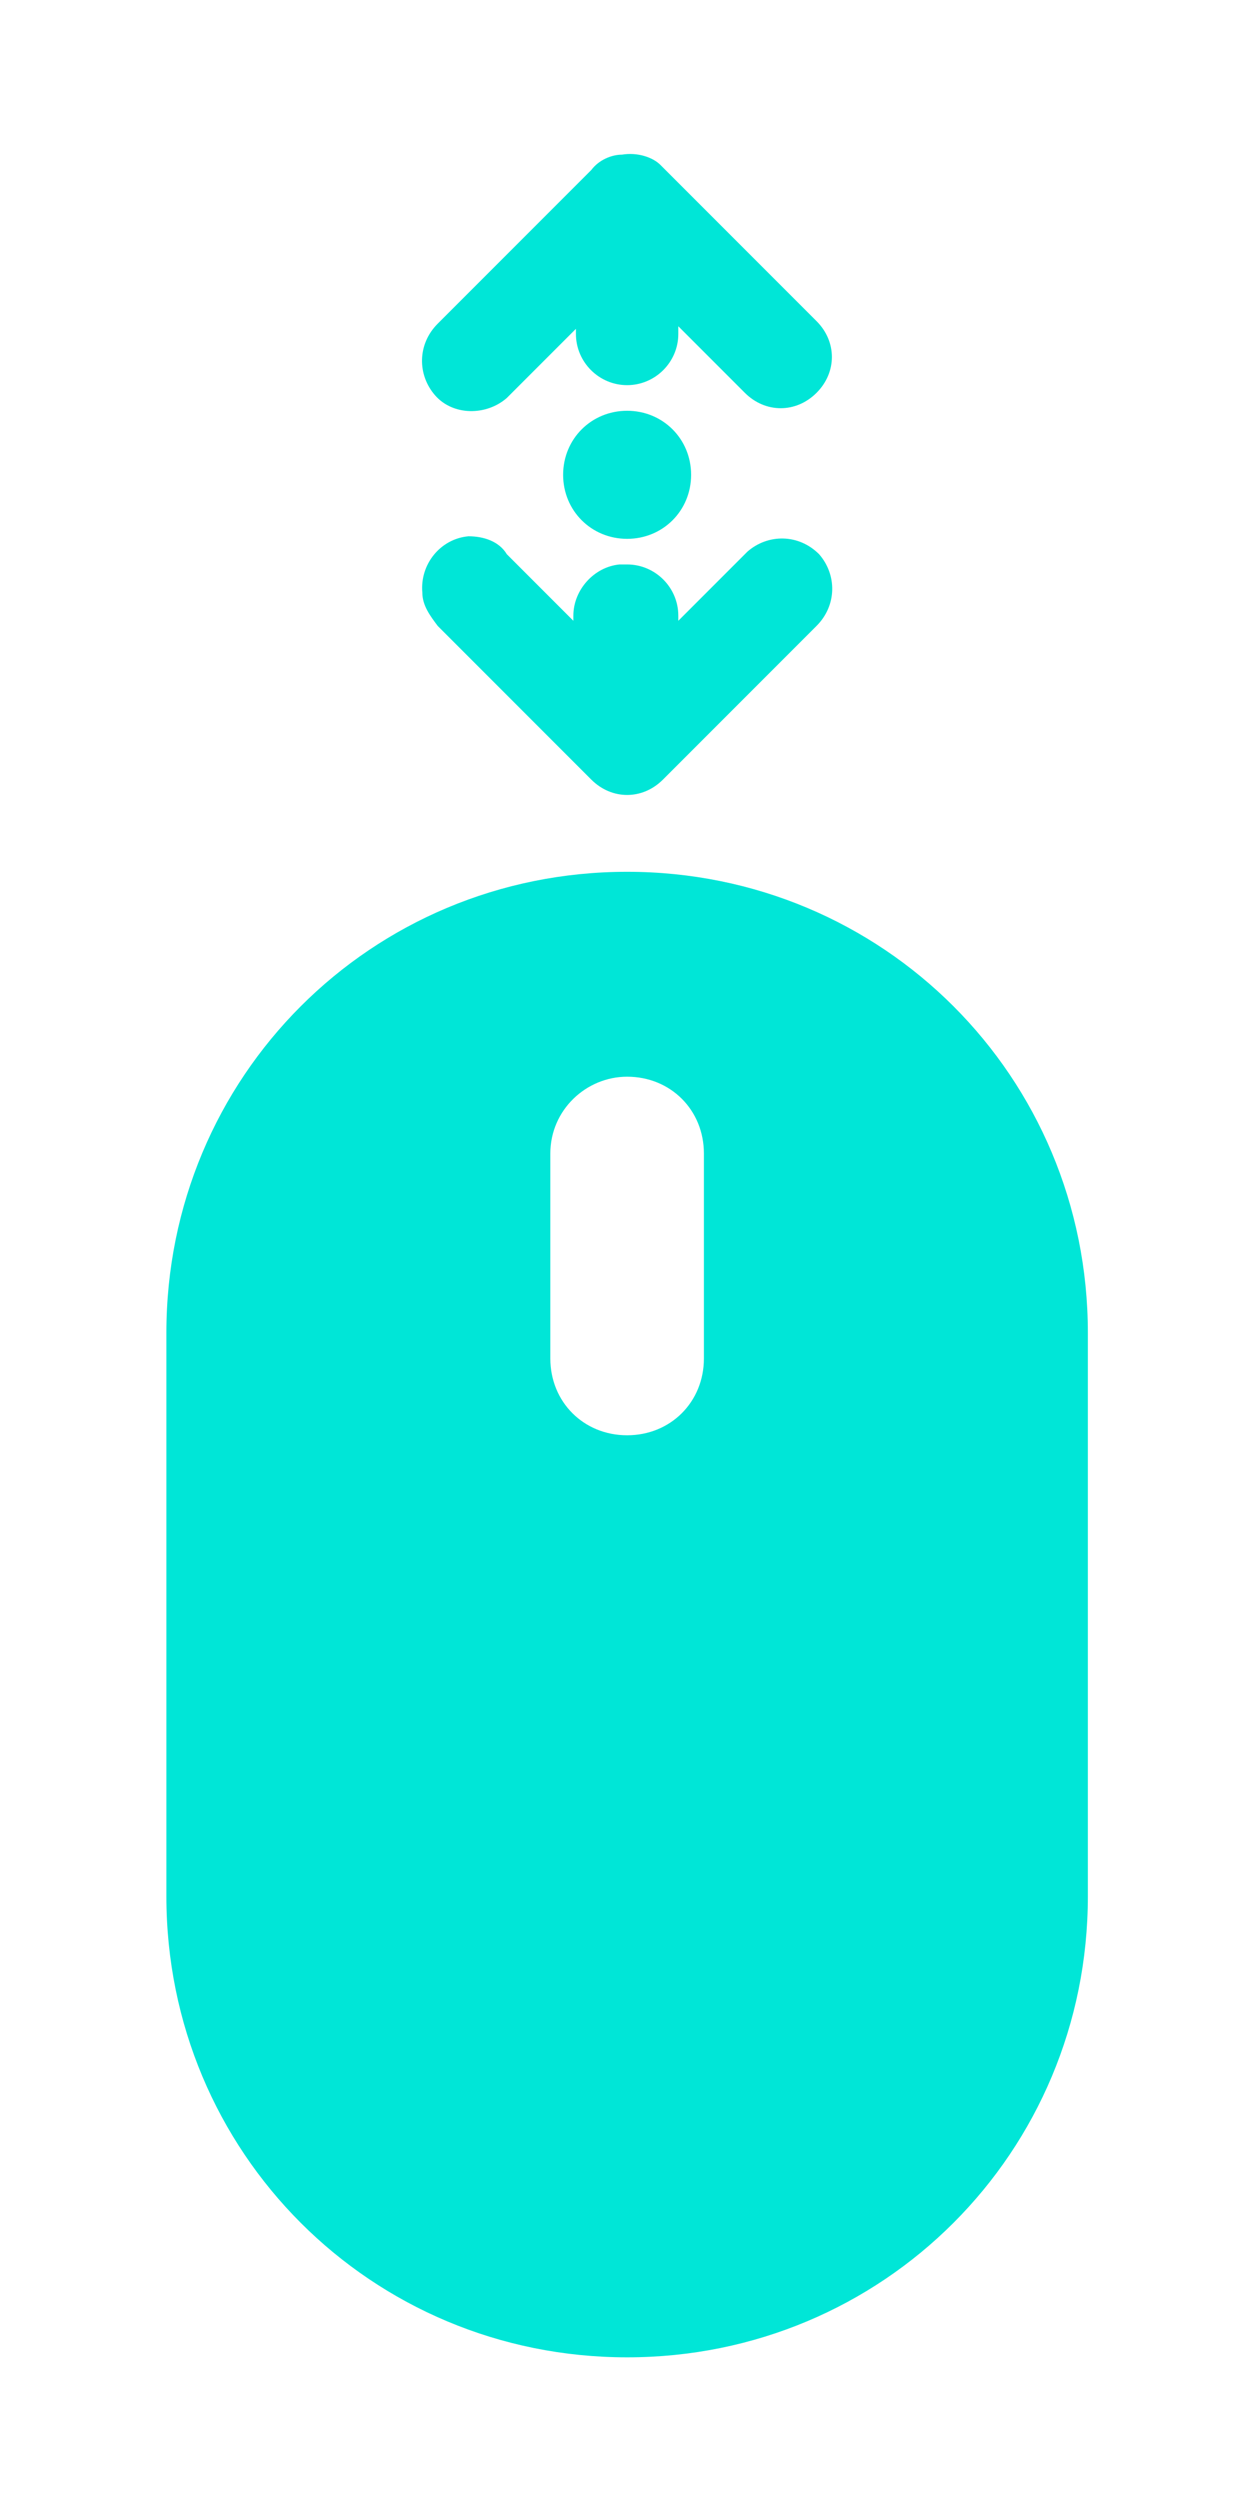
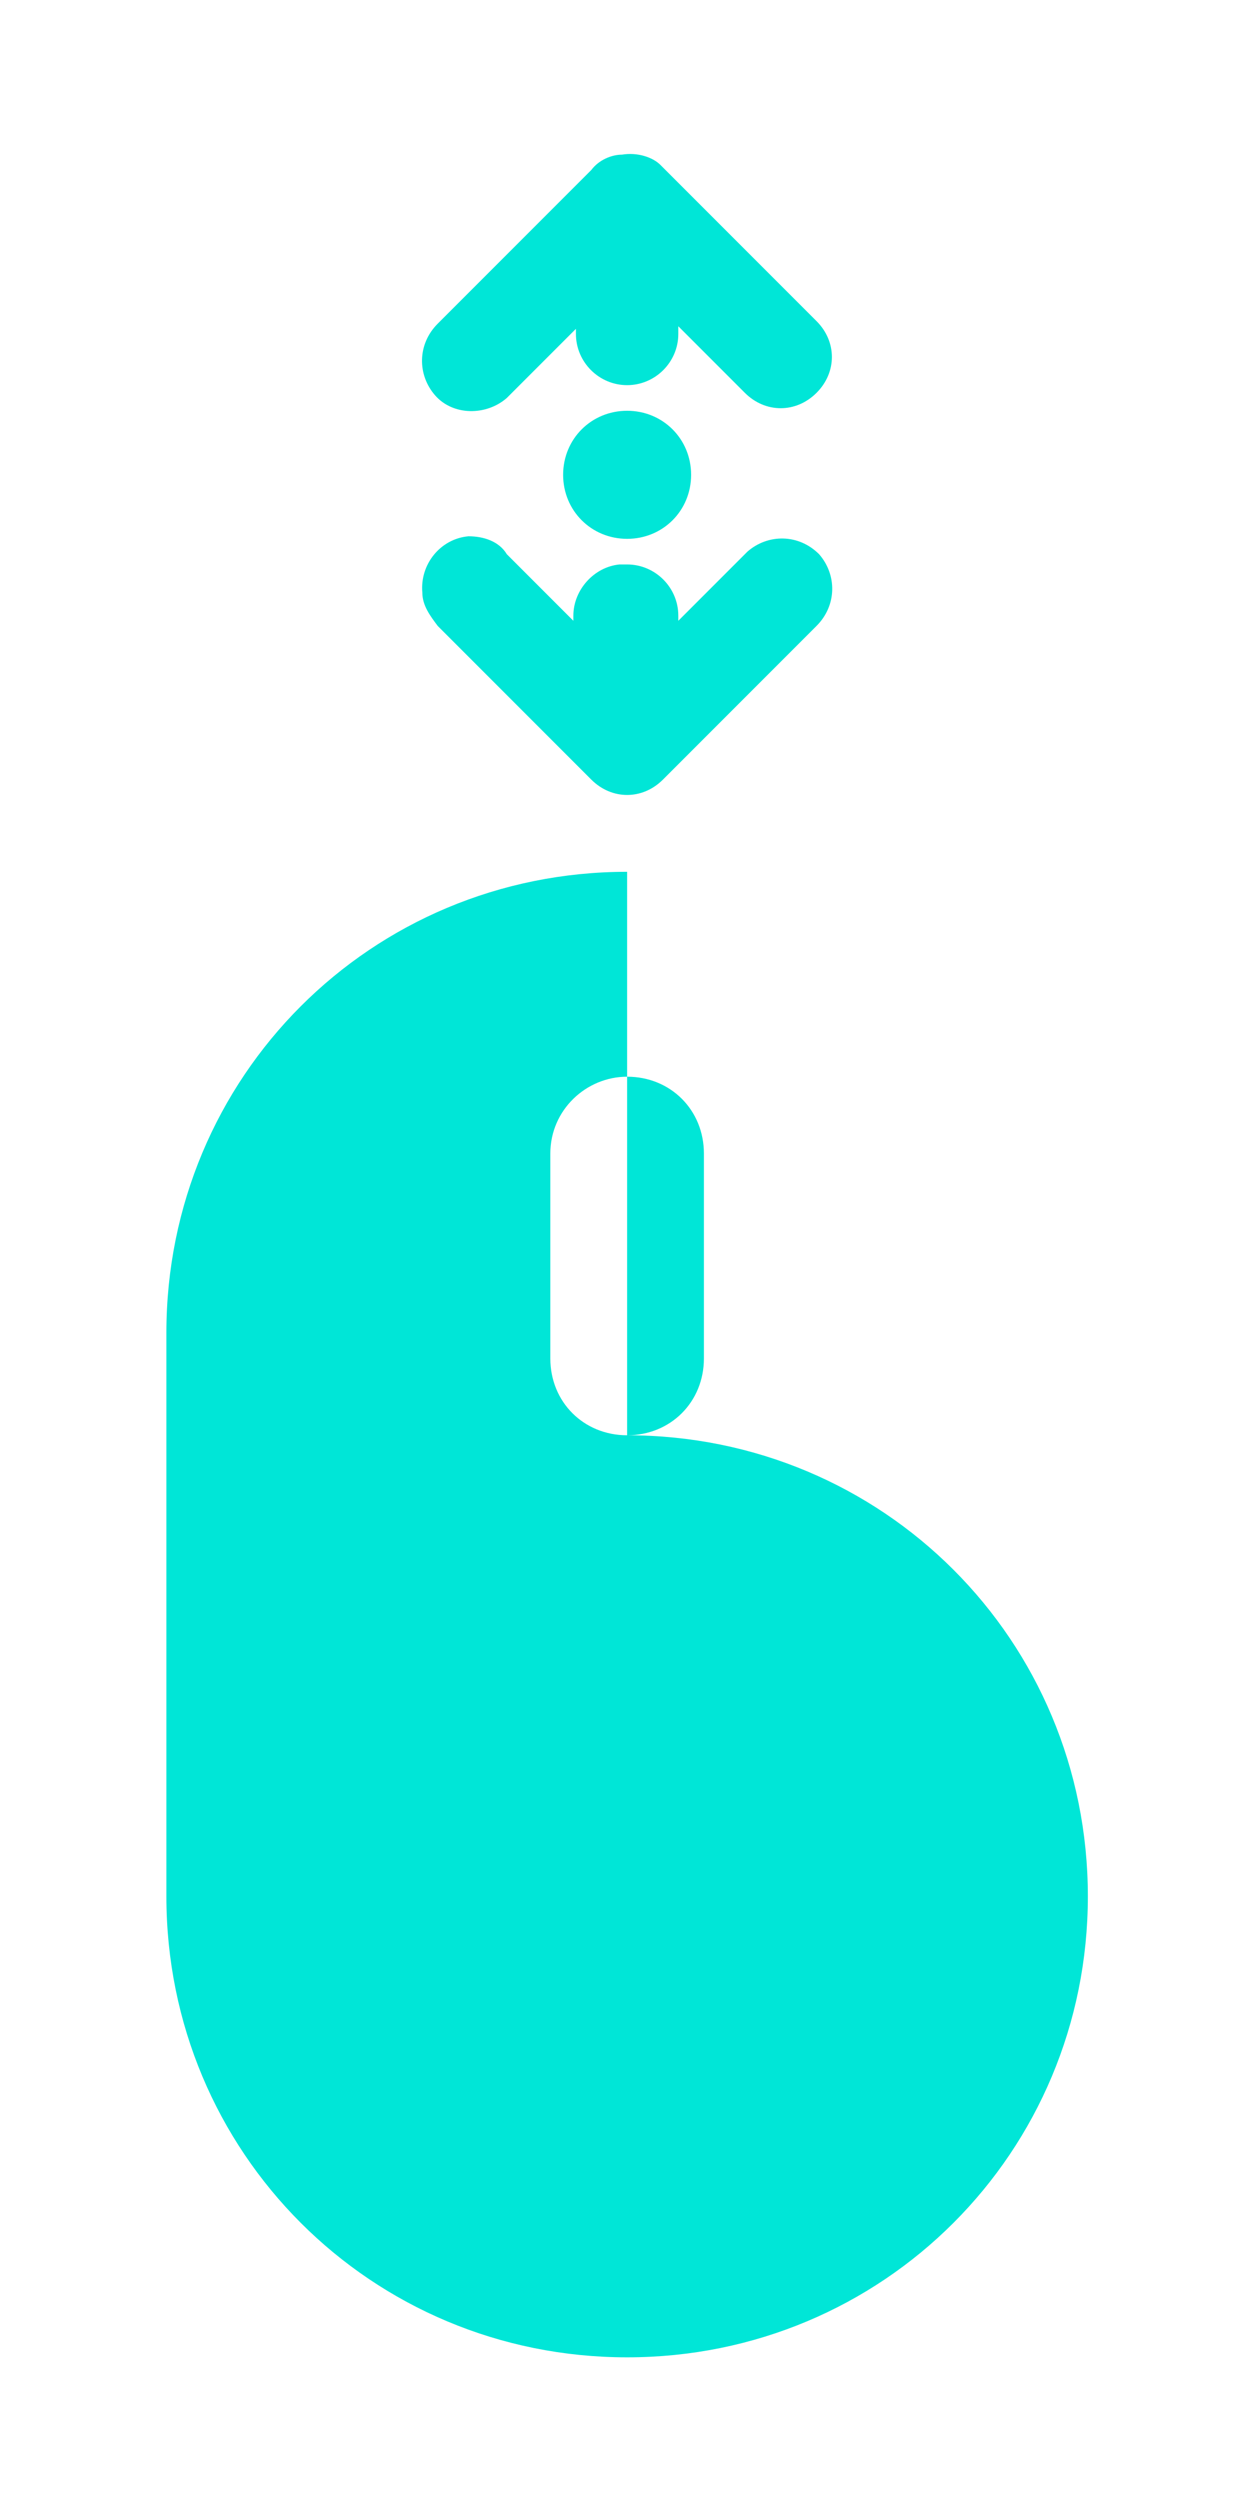
<svg xmlns="http://www.w3.org/2000/svg" viewBox="0 0 48.6 97.6">
-   <path d="M24.3 6.038c-.4 0-.9.2-1.2.6l-6 6c-.8.8-.8 2-.1 2.8s2 .8 2.8.1l.1-.1 2.6-2.6v.2c0 1.1.9 2 2 2s2-.9 2-2v-.3l2.6 2.6c.8.8 2 .8 2.8 0 .8-.8.8-2 0-2.8l-.1-.1-6-6c-.3-.3-.9-.5-1.5-.4zm.2 10c-1.4 0-2.5 1.1-2.5 2.5s1.1 2.5 2.5 2.5 2.5-1.1 2.5-2.5-1.1-2.5-2.5-2.5zm-6.2 4.9c-1.1.1-1.9 1.1-1.8 2.2 0 .5.3.9.6 1.3l6 6c.8.8 2 .8 2.8 0l6-6c.8-.8.8-2 .1-2.8-.8-.8-2-.8-2.8-.1l-.1.1-2.6 2.6v-.2c0-1.1-.9-2-2-2h-.3c-1 .1-1.8 1-1.8 2v.2l-2.6-2.6c-.3-.5-.9-.7-1.5-.7zm6.2 13.1c-10 0-18 8-18 18v22c0 10 8 18 18 18s18-8 18-18v-22c0-10-8-18-18-18zm0 8c1.7 0 3 1.3 3 3v8c0 1.7-1.3 3-3 3s-3-1.3-3-3v-8c0-1.7 1.4-3 3-3z" fill="#00e6d7" />
+   <path d="M24.3 6.038c-.4 0-.9.2-1.2.6l-6 6c-.8.8-.8 2-.1 2.8s2 .8 2.8.1l.1-.1 2.6-2.6v.2c0 1.1.9 2 2 2s2-.9 2-2v-.3l2.6 2.6c.8.8 2 .8 2.8 0 .8-.8.8-2 0-2.8l-.1-.1-6-6c-.3-.3-.9-.5-1.5-.4zm.2 10c-1.4 0-2.5 1.1-2.5 2.5s1.1 2.5 2.5 2.5 2.5-1.1 2.5-2.5-1.1-2.5-2.5-2.5zm-6.2 4.9c-1.1.1-1.9 1.1-1.8 2.2 0 .5.3.9.6 1.3l6 6c.8.8 2 .8 2.8 0l6-6c.8-.8.8-2 .1-2.8-.8-.8-2-.8-2.8-.1l-.1.1-2.6 2.6v-.2c0-1.1-.9-2-2-2h-.3c-1 .1-1.8 1-1.8 2v.2l-2.6-2.6c-.3-.5-.9-.7-1.5-.7zm6.2 13.1c-10 0-18 8-18 18v22c0 10 8 18 18 18s18-8 18-18c0-10-8-18-18-18zm0 8c1.7 0 3 1.3 3 3v8c0 1.7-1.3 3-3 3s-3-1.3-3-3v-8c0-1.7 1.4-3 3-3z" fill="#00e6d7" />
</svg>